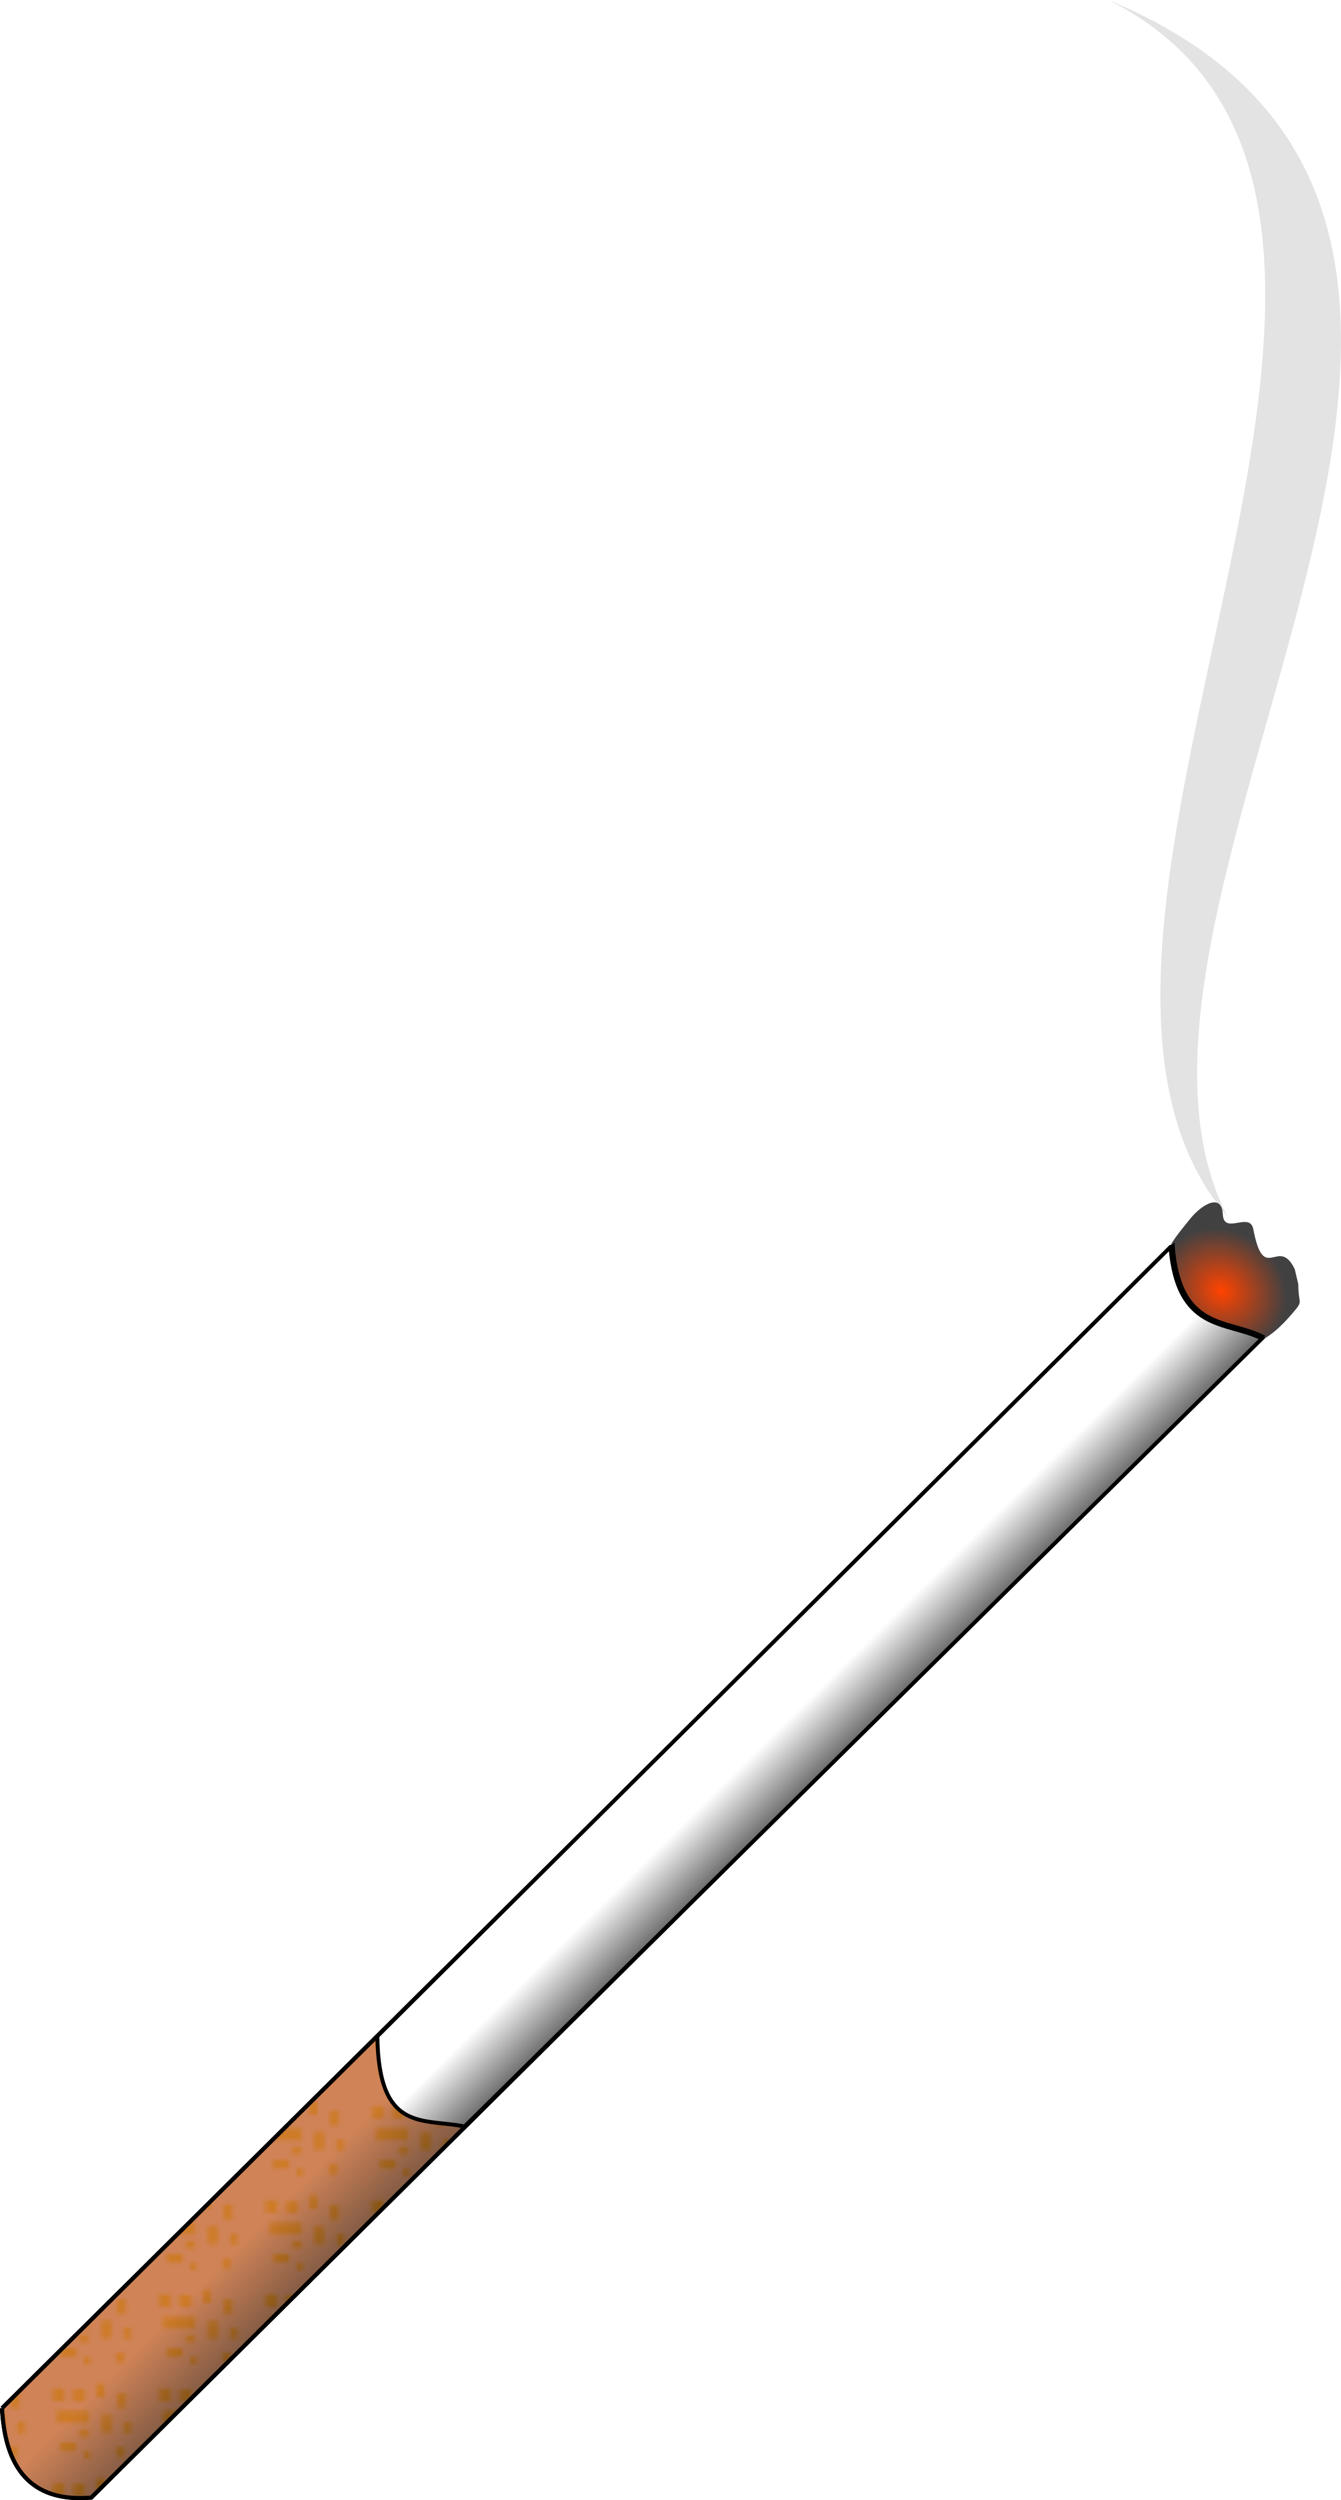
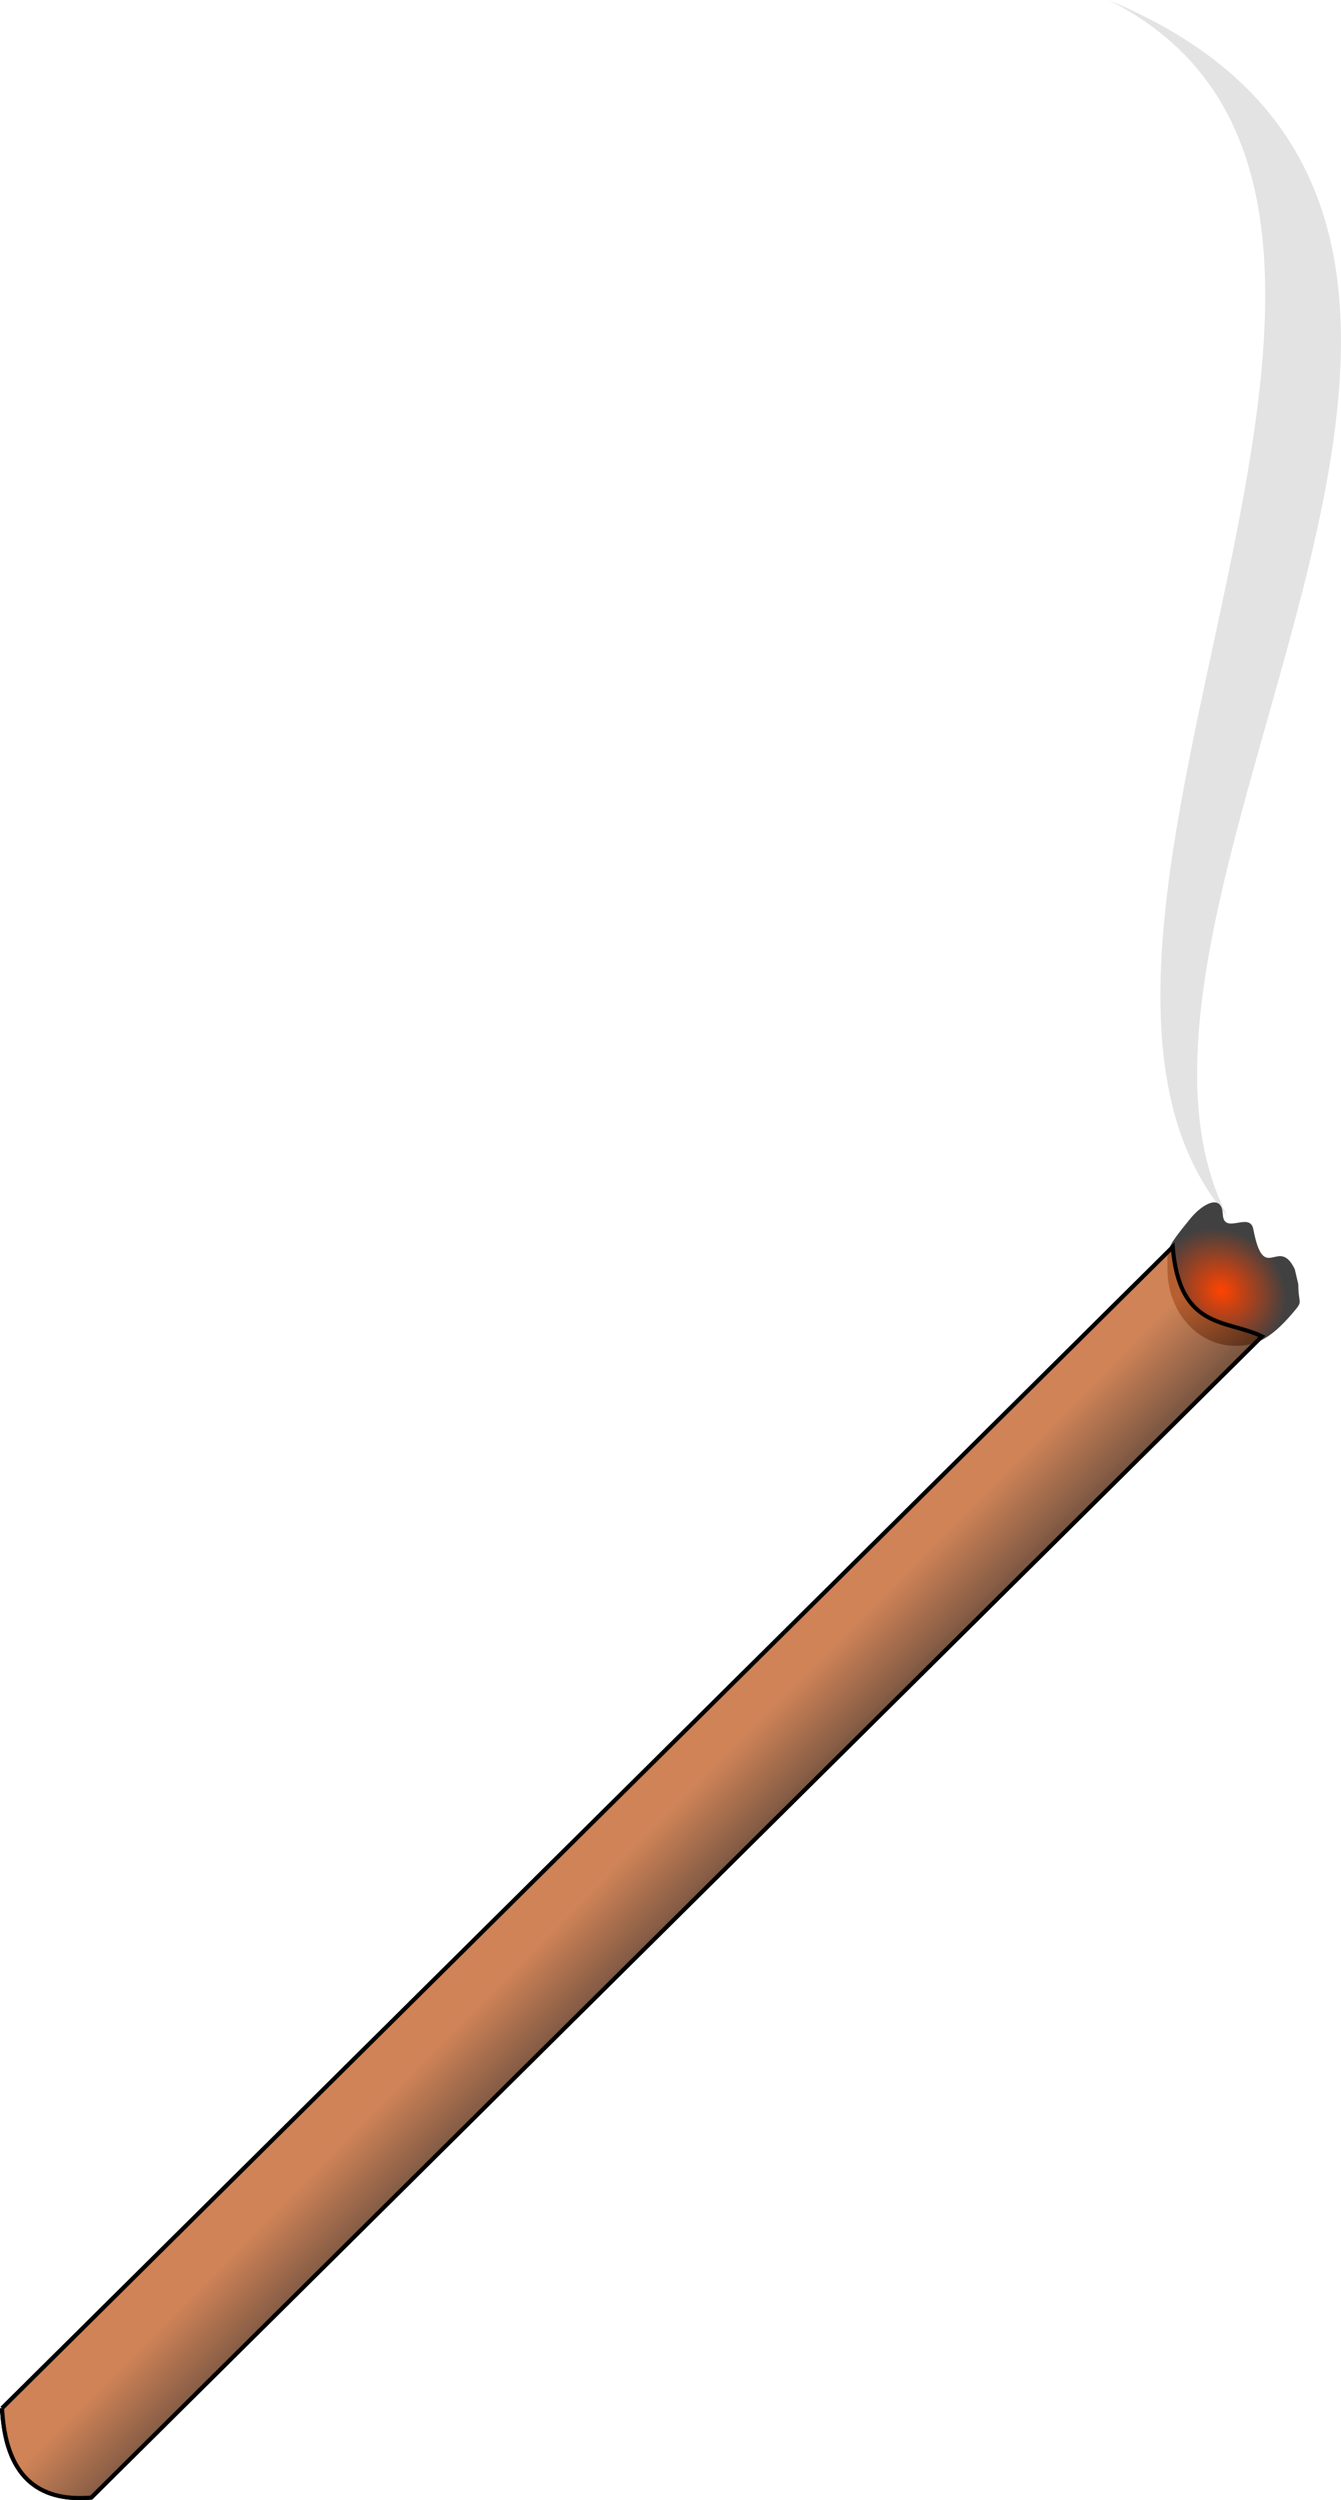
<svg xmlns="http://www.w3.org/2000/svg" xmlns:xlink="http://www.w3.org/1999/xlink" viewBox="0 0 327.61 610.56" version="1.0">
  <defs>
    <linearGradient id="e" y2="671.41" gradientUnits="userSpaceOnUse" x2="531.81" gradientTransform="matrix(.96 0 0 .956 -20.368 98.376)" y1="651.86" x1="512.39">
      <stop offset="0" stop-color="#fff" />
      <stop offset="1" />
    </linearGradient>
    <linearGradient id="d" y2="895" gradientUnits="userSpaceOnUse" x2="346.8" y1="868.22" x1="319.72">
      <stop offset="0" stop-color="#c46630" stop-opacity=".81" />
      <stop offset="1" stop-opacity=".818" />
    </linearGradient>
    <pattern id="b" xlink:href="#a" patternTransform="translate(224.67 779.75)" />
    <pattern id="a" width="25.749" patternUnits="userSpaceOnUse" patternTransform="translate(296.59 754.58)" height="22.411">
      <path fill="none" d="M0 0h25.749v22.411H0z" />
-       <path fill-opacity=".989" fill="#fbd200" d="M2.384 2.861h2.861V5.96H2.384zM3.338 8.345h7.868v2.861H3.338zM13.113 1.669h1.907v3.338h-1.907zM14.305 9.298h2.384v4.292h-2.384zM4.292 15.974h3.815v2.146H4.292zM18.12 4.053h2.146v3.576H18.12zM17.881 17.166h1.907v2.384h-1.907zM10.014 18.12h1.431v1.907h-1.431zM19.789 10.967h1.669v2.861h-1.669zM8.822 12.875h2.384v1.669H8.822zM7.391 3.099h2.861V5.96H7.391z" />
    </pattern>
    <radialGradient id="c" gradientUnits="userSpaceOnUse" cy="596.31" cx="623.78" gradientTransform="matrix(.823 .571 -.506 .731 352.91 -162.54)" r="16.5">
      <stop offset="0" stop-color="#ff4300" />
      <stop offset="1" stop-color="#414141" />
    </radialGradient>
  </defs>
  <path d="M266.68 902.42l286-283.58c1.67 20.28 13.2 17.63 21.79 21.82l-286 283.59c-13.28 1.11-20.99-5.54-21.79-21.83z" stroke="#000" fill="url(#b)" transform="translate(-266.18 -314.3)" />
  <path d="M583.36 627.94c0 5.12 1.36 3.83-1.37 7.02-5.81 6.81-9.5 8.01-14.06 8.01s-8.69-2.08-11.68-5.44-4.84-7.99-4.84-13.11-.75-4.78 5.55-12.5c3.01-3.68 7.7-6.25 7.96-1.04.26 5.11 6.61-.81 7.45 3.61 2.61 13.77 6.12 1.42 10.13 9.78" fill="url(#c)" transform="translate(-266.18 -314.3)" />
  <path d="M266.68 902.42l286-283.58c1.67 20.28 13.2 17.63 21.79 21.82l-286 283.59c-13.28 1.11-20.99-5.54-21.79-21.83z" stroke="#000" fill="url(#d)" transform="translate(-266.18 -314.3)" />
-   <path d="M552.13 618.82L358.37 811.59c.3 23.74 11.33 19.93 21.29 22.04l194.83-192.45c-8.81-4.29-20.65-1.58-22.36-22.36z" stroke="#000" stroke-width=".958" fill="url(#e)" transform="translate(-266.18 -314.3)" />
  <path d="M299.81 297c-39.91-78.28 101.82-242.63-29-297 97.94 49.32-30.12 228 29 297z" fill-rule="evenodd" fill-opacity=".112" />
</svg>